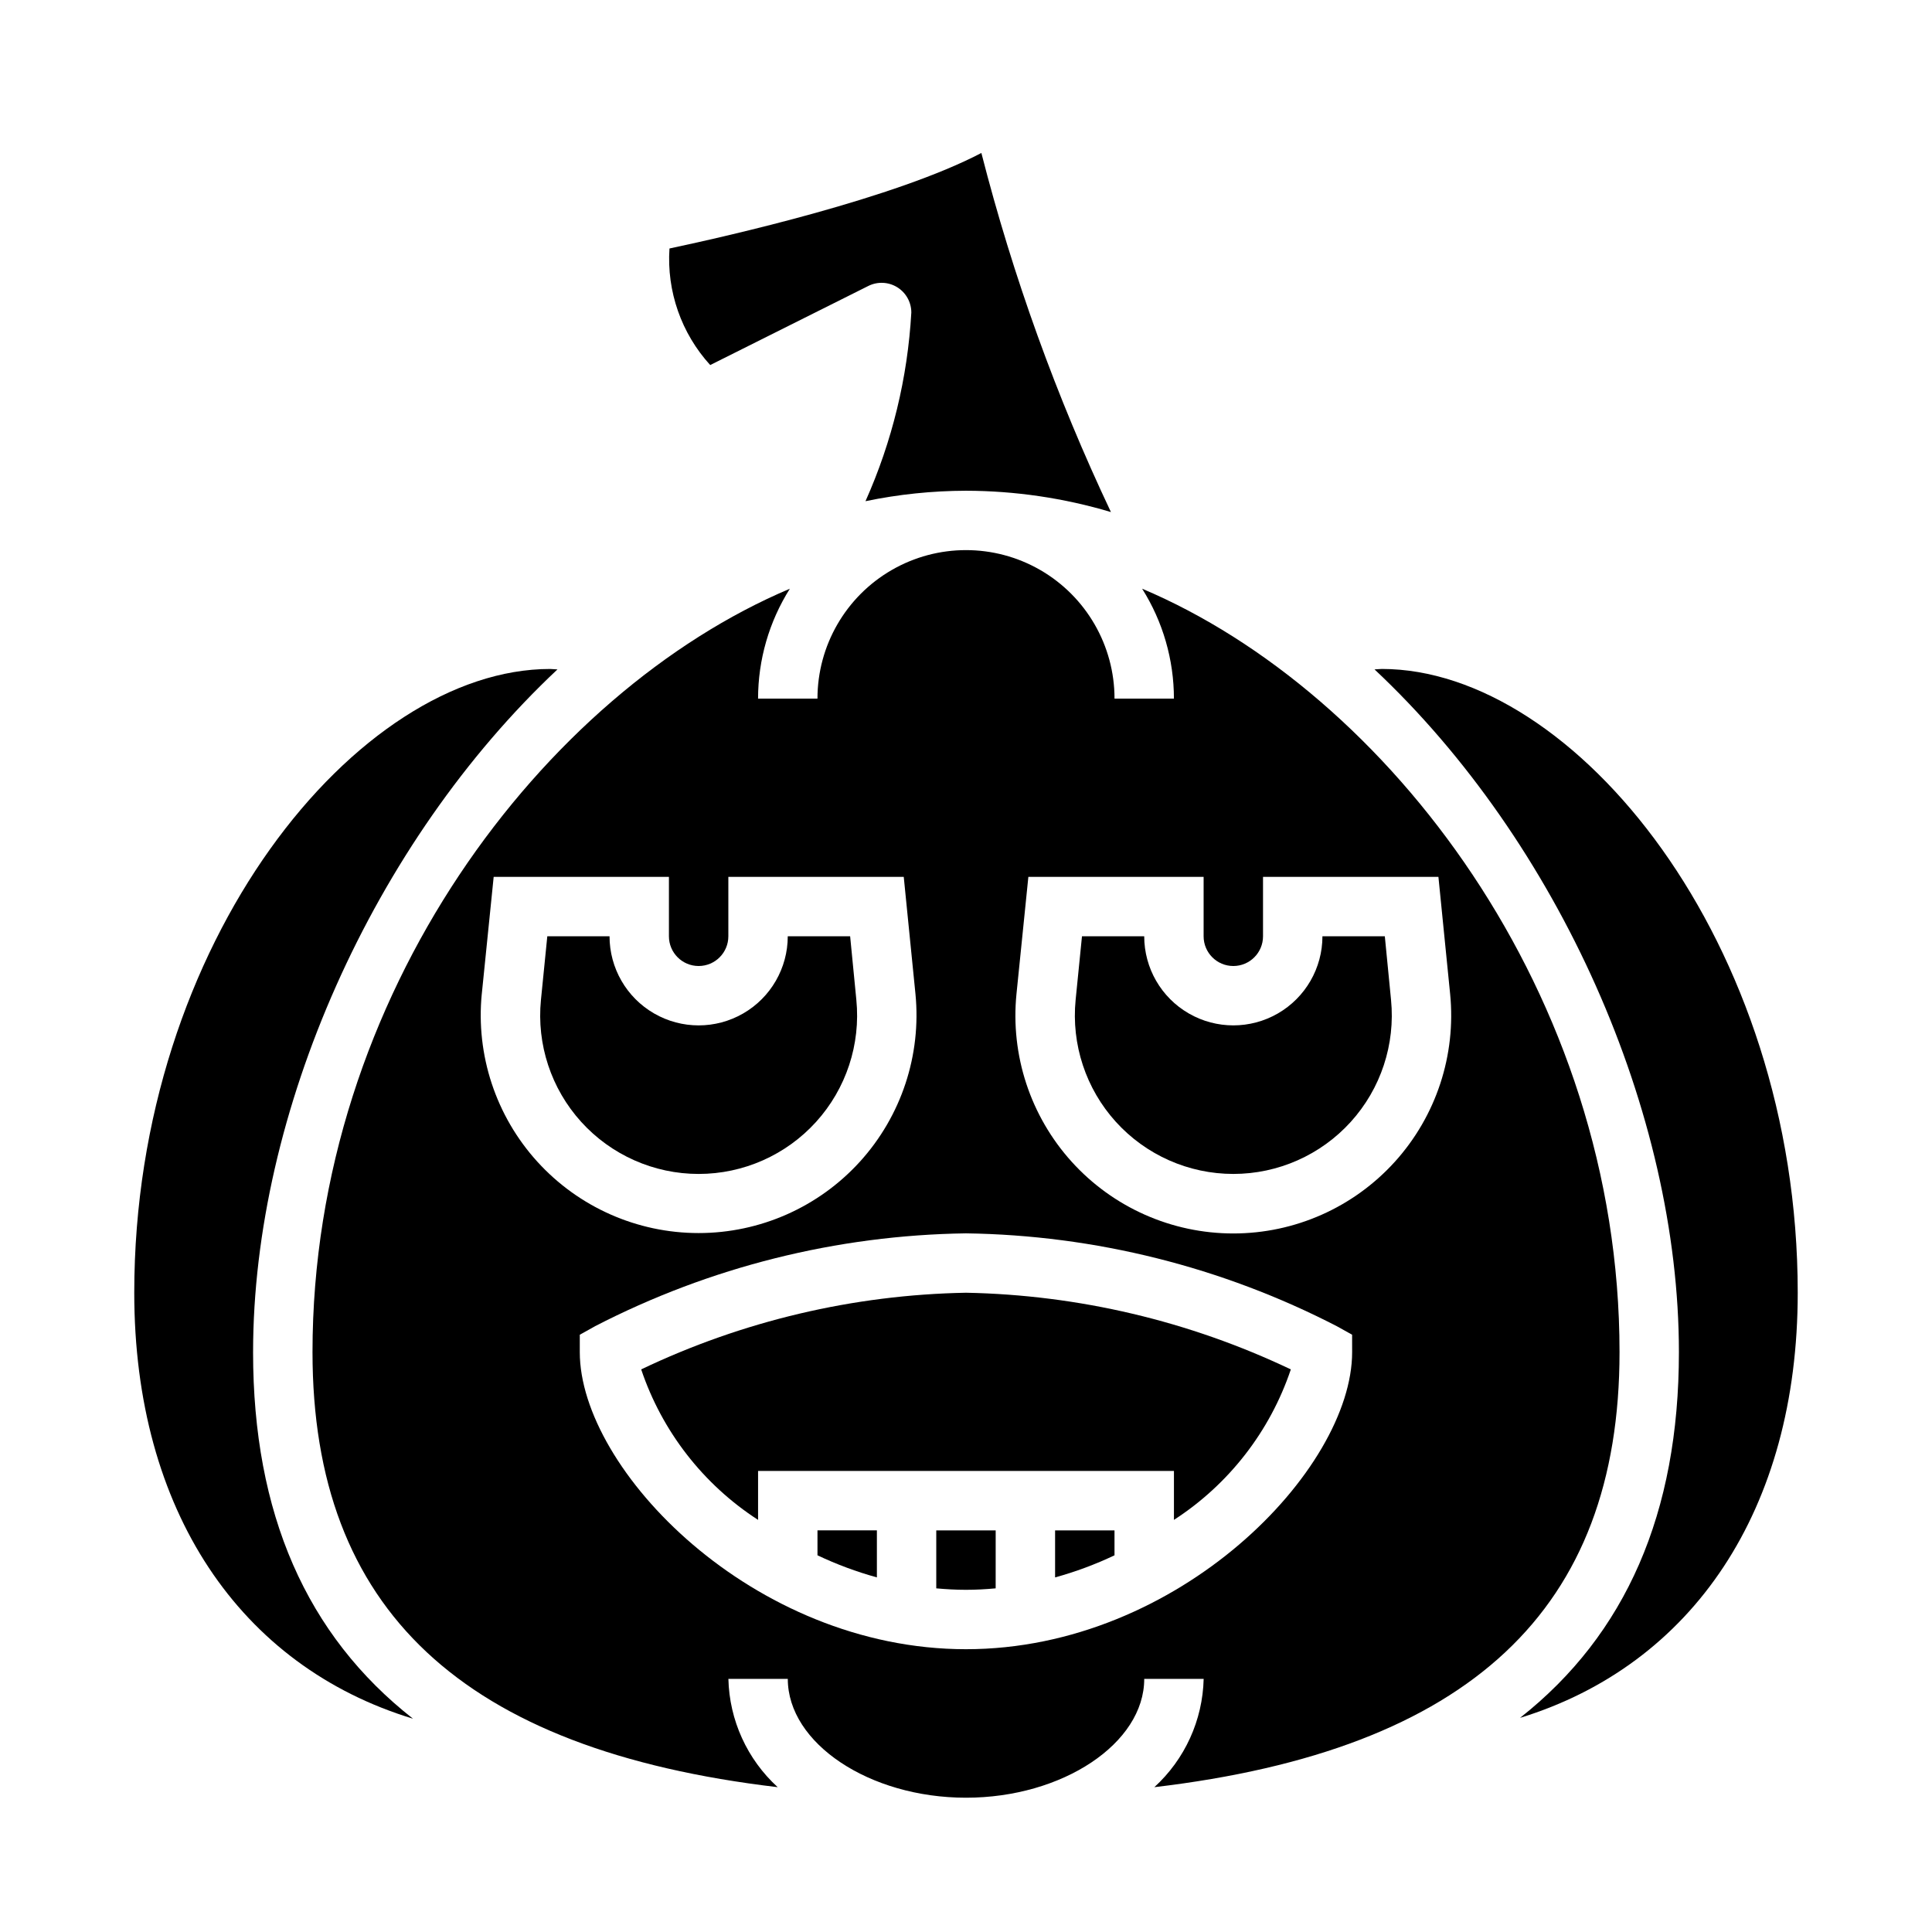
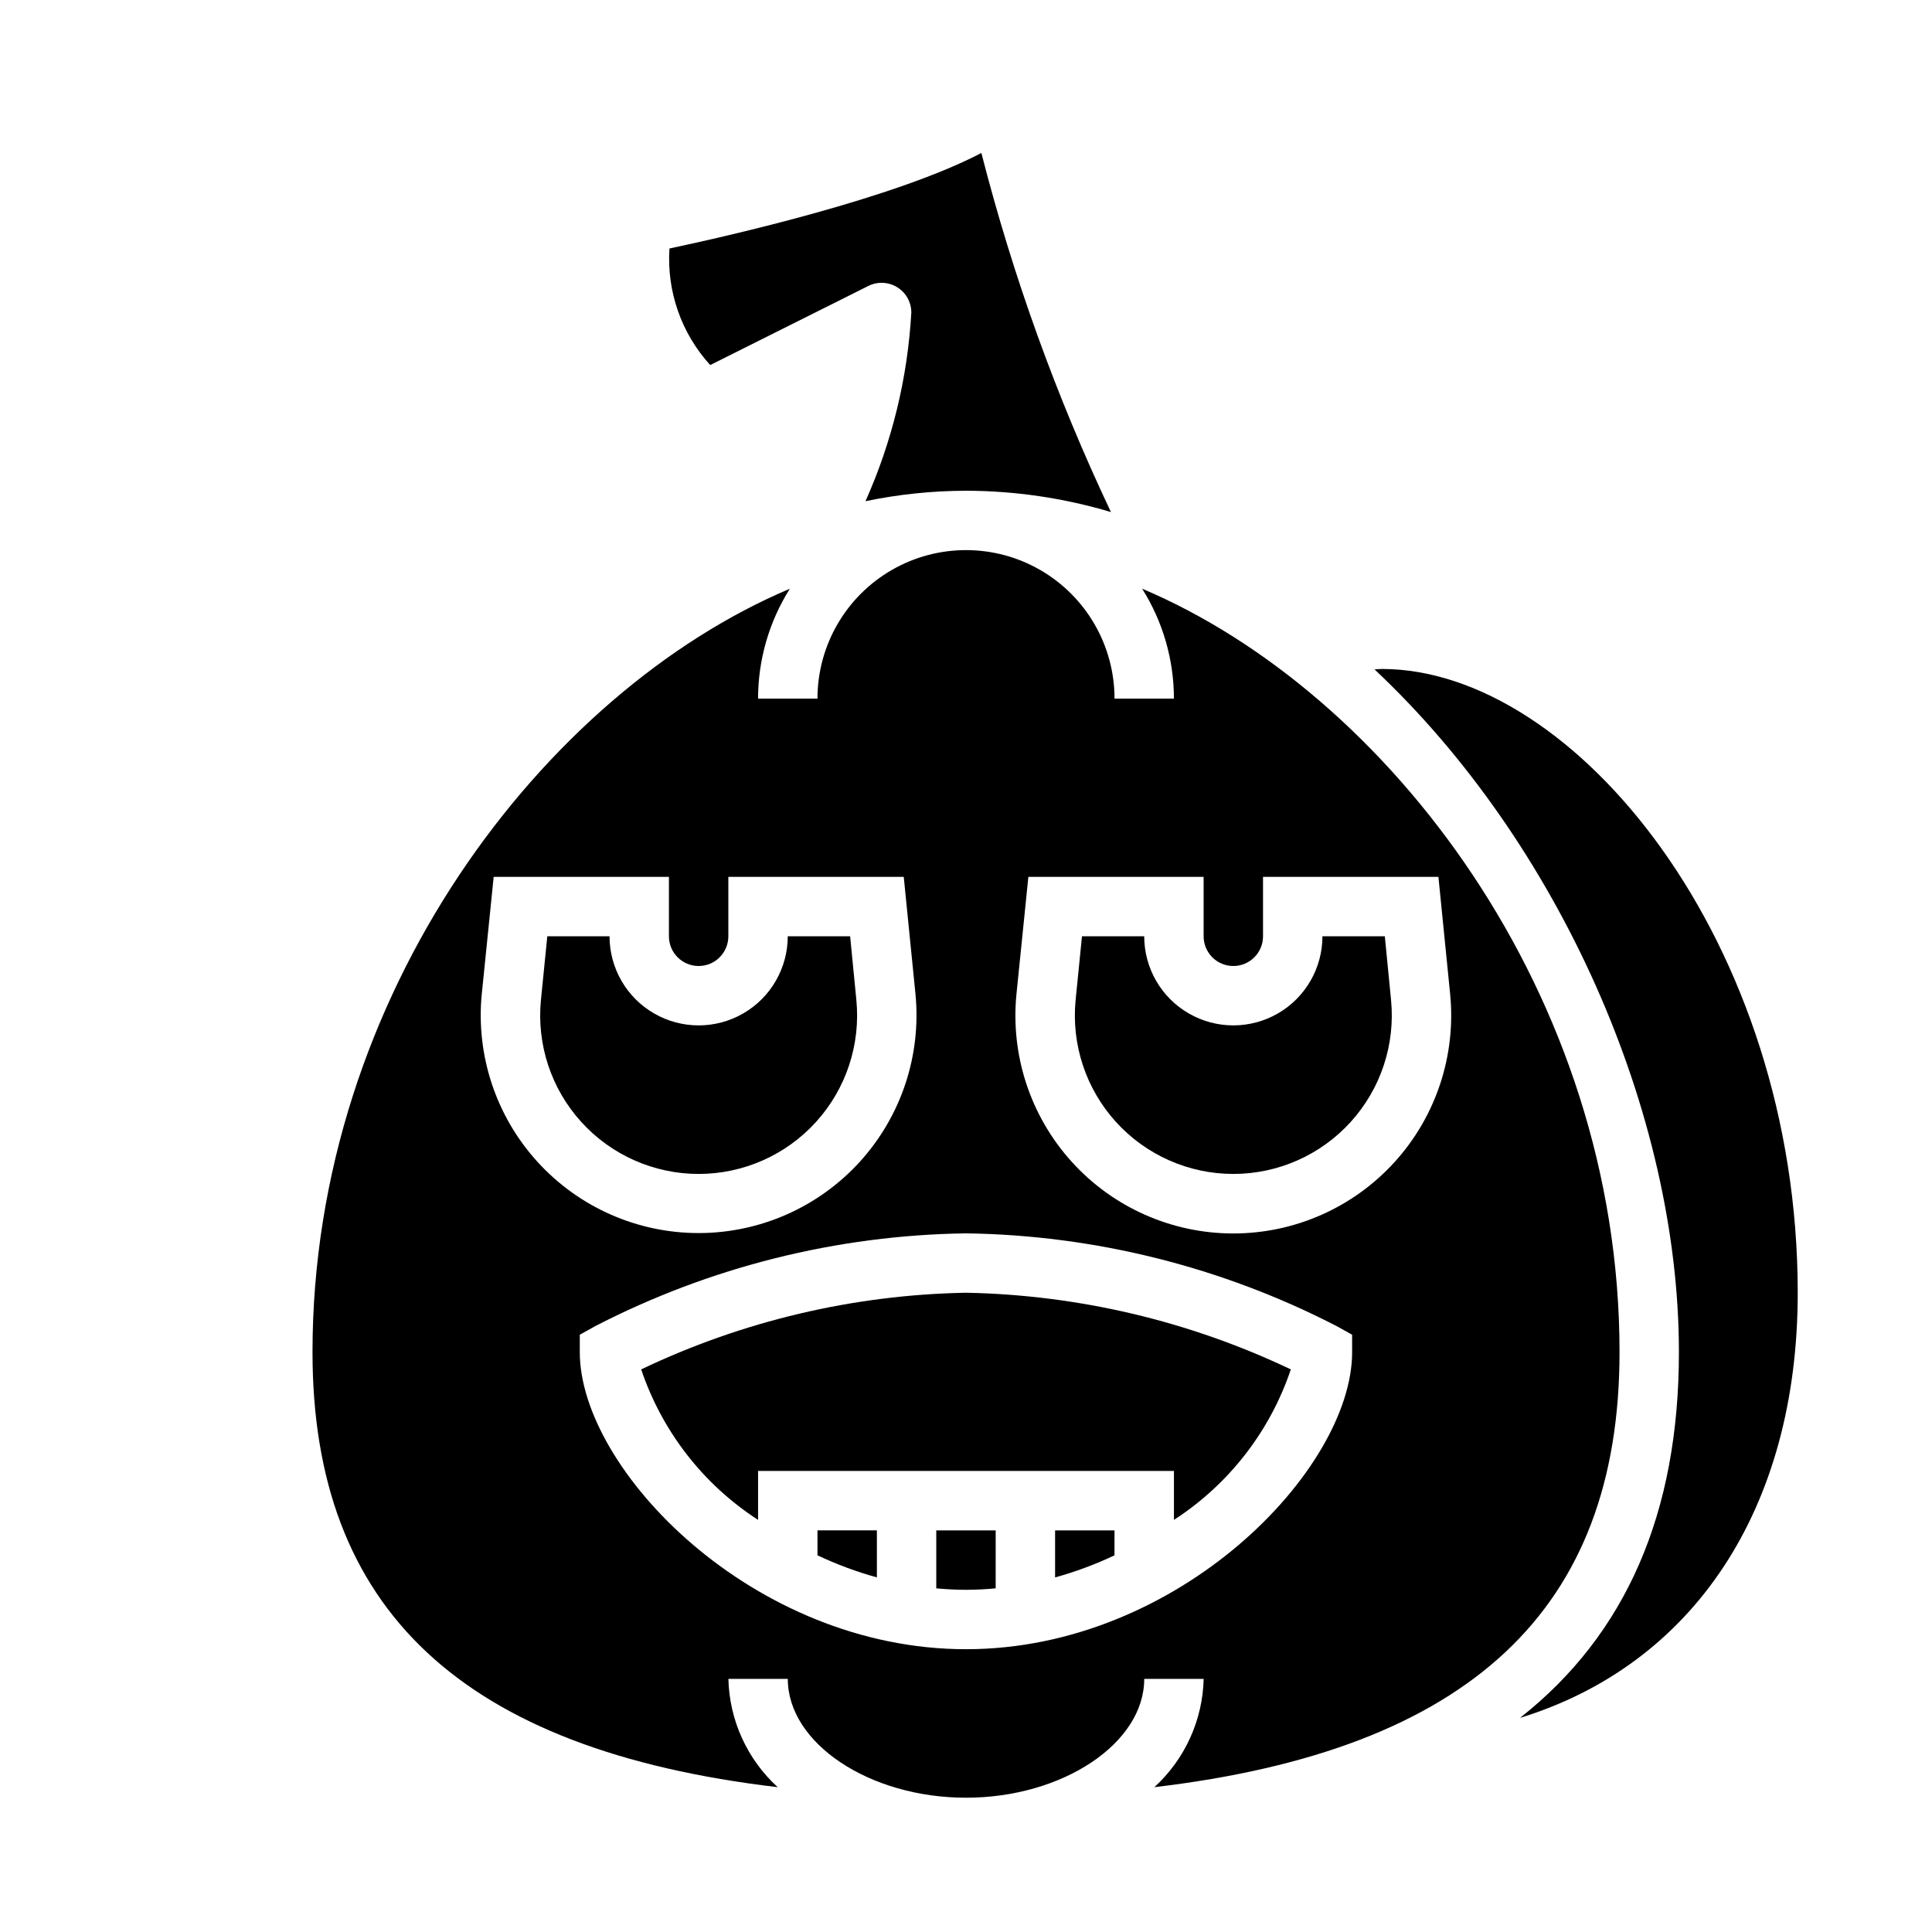
<svg xmlns="http://www.w3.org/2000/svg" fill="#000000" width="800px" height="800px" version="1.1" viewBox="144 144 512 512">
  <g>
    <path d="m392.12 564.93c2.59 0.234 5.211 0.387 7.871 0.387s5.281-0.148 7.871-0.387l0.004-15.359h-15.746z" />
    <path d="m423.61 562.03c5.41-1.488 10.676-3.449 15.746-5.856v-6.606h-15.746z" />
    <path d="m360.64 556.17c5.07 2.406 10.336 4.367 15.746 5.856v-12.461h-15.746z" />
    <path d="m370.94 408.97-1.645-16.848h-16.531c0 8.438-4.5 16.234-11.809 20.453-7.305 4.219-16.309 4.219-23.613 0-7.309-4.219-11.809-12.016-11.809-20.453h-16.492l-1.684 16.848c-1.172 11.801 2.703 23.547 10.664 32.336 7.961 8.789 19.27 13.801 31.125 13.801 11.859 0 23.168-5.012 31.129-13.801 7.961-8.789 11.836-20.535 10.664-32.336z" />
    <path d="m374.12 219.78c2.438-1.219 5.336-1.09 7.656 0.344s3.731 3.965 3.734 6.691c-0.973 17.27-5.086 34.215-12.148 50.004 8.762-1.82 17.684-2.746 26.633-2.769 13.008 0.027 25.945 1.93 38.414 5.652-14.457-30.555-25.957-62.422-34.336-95.164-22.789 11.949-66.746 21.938-82.656 25.316-0.758 11.336 3.141 22.492 10.797 30.887z" />
-     <path d="m211.07 502.34c0-63.535 31.852-135.13 80.664-180.94-0.637 0-1.316-0.117-1.945-0.117-50.961-0.004-110.21 72.215-110.21 165.31 0 57.727 28.039 98.953 73.863 112.88-28.254-22.156-42.375-54.359-42.375-97.129z" />
    <path d="m313.92 506.9c5.519 16.414 16.438 30.477 30.977 39.887v-12.965h110.21v12.965c14.539-9.41 25.457-23.469 30.977-39.879-26.922-12.82-56.266-19.746-86.078-20.32-29.816 0.543-59.168 7.469-86.082 20.312z" />
    <path d="m510.21 321.28c-0.629 0-1.309 0.102-1.945 0.117 48.816 45.809 80.664 117.41 80.664 180.94 0 42.637-14.027 74.785-42.098 96.914 45.773-14.078 73.586-55.195 73.586-112.66 0-93.094-59.242-165.31-110.21-165.31z" />
    <path d="m510.99 392.12h-16.531c0 8.438-4.5 16.234-11.805 20.453-7.309 4.219-16.312 4.219-23.617 0-7.309-4.219-11.809-12.016-11.809-20.453h-16.492l-1.684 16.848c-1.168 11.801 2.703 23.547 10.664 32.336 7.965 8.789 19.27 13.801 31.129 13.801s23.164-5.012 31.125-13.801c7.961-8.789 11.836-20.535 10.668-32.336z" />
    <path d="m446.68 300.02c5.5 8.719 8.418 18.816 8.422 29.125h-15.742c0-14.059-7.504-27.055-19.68-34.086-12.18-7.031-27.184-7.031-39.359 0-12.18 7.031-19.684 20.027-19.684 34.086h-15.742c0.004-10.309 2.926-20.406 8.422-29.125-64.949 27.457-126.5 107.42-126.5 202.31 0 68.164 39.582 105.41 123.28 115.29-8.086-7.383-12.809-17.746-13.066-28.695h15.742c0 17.074 21.633 31.488 47.23 31.488 25.602 0 47.23-14.414 47.23-31.488h15.75c-0.262 10.949-4.984 21.312-13.07 28.695 83.695-9.879 123.28-47.121 123.28-115.29 0-94.891-61.551-174.86-126.5-202.31zm-175 107.38 3.148-31.016h46.445v15.742c0 4.348 3.523 7.875 7.871 7.875 4.348 0 7.875-3.527 7.875-7.875v-15.742h46.484l3.102 31.016c1.59 16.215-3.746 32.348-14.691 44.422-10.945 12.07-26.48 18.953-42.777 18.953-16.293 0-31.828-6.883-42.773-18.953-10.945-12.074-16.281-28.207-14.691-44.422zm230.65 94.938c0 31.086-45.848 78.719-102.34 78.719-56.492 0-102.34-47.633-102.34-78.719v-4.621l4.039-2.25-0.004-0.004c30.418-15.703 64.07-24.129 98.301-24.613 34.227 0.484 67.879 8.91 98.297 24.613l4.039 2.25zm11.336-50.477c-10.941 12.105-26.496 19.016-42.812 19.02-16.316 0.008-31.875-6.891-42.828-18.984-10.949-12.098-16.273-28.262-14.648-44.496l3.148-31.016h46.445v15.742c0 4.348 3.523 7.875 7.871 7.875s7.871-3.527 7.871-7.875v-15.742h46.484l3.102 31.016c1.613 16.223-3.703 32.367-14.633 44.461z" />
  </g>
</svg>